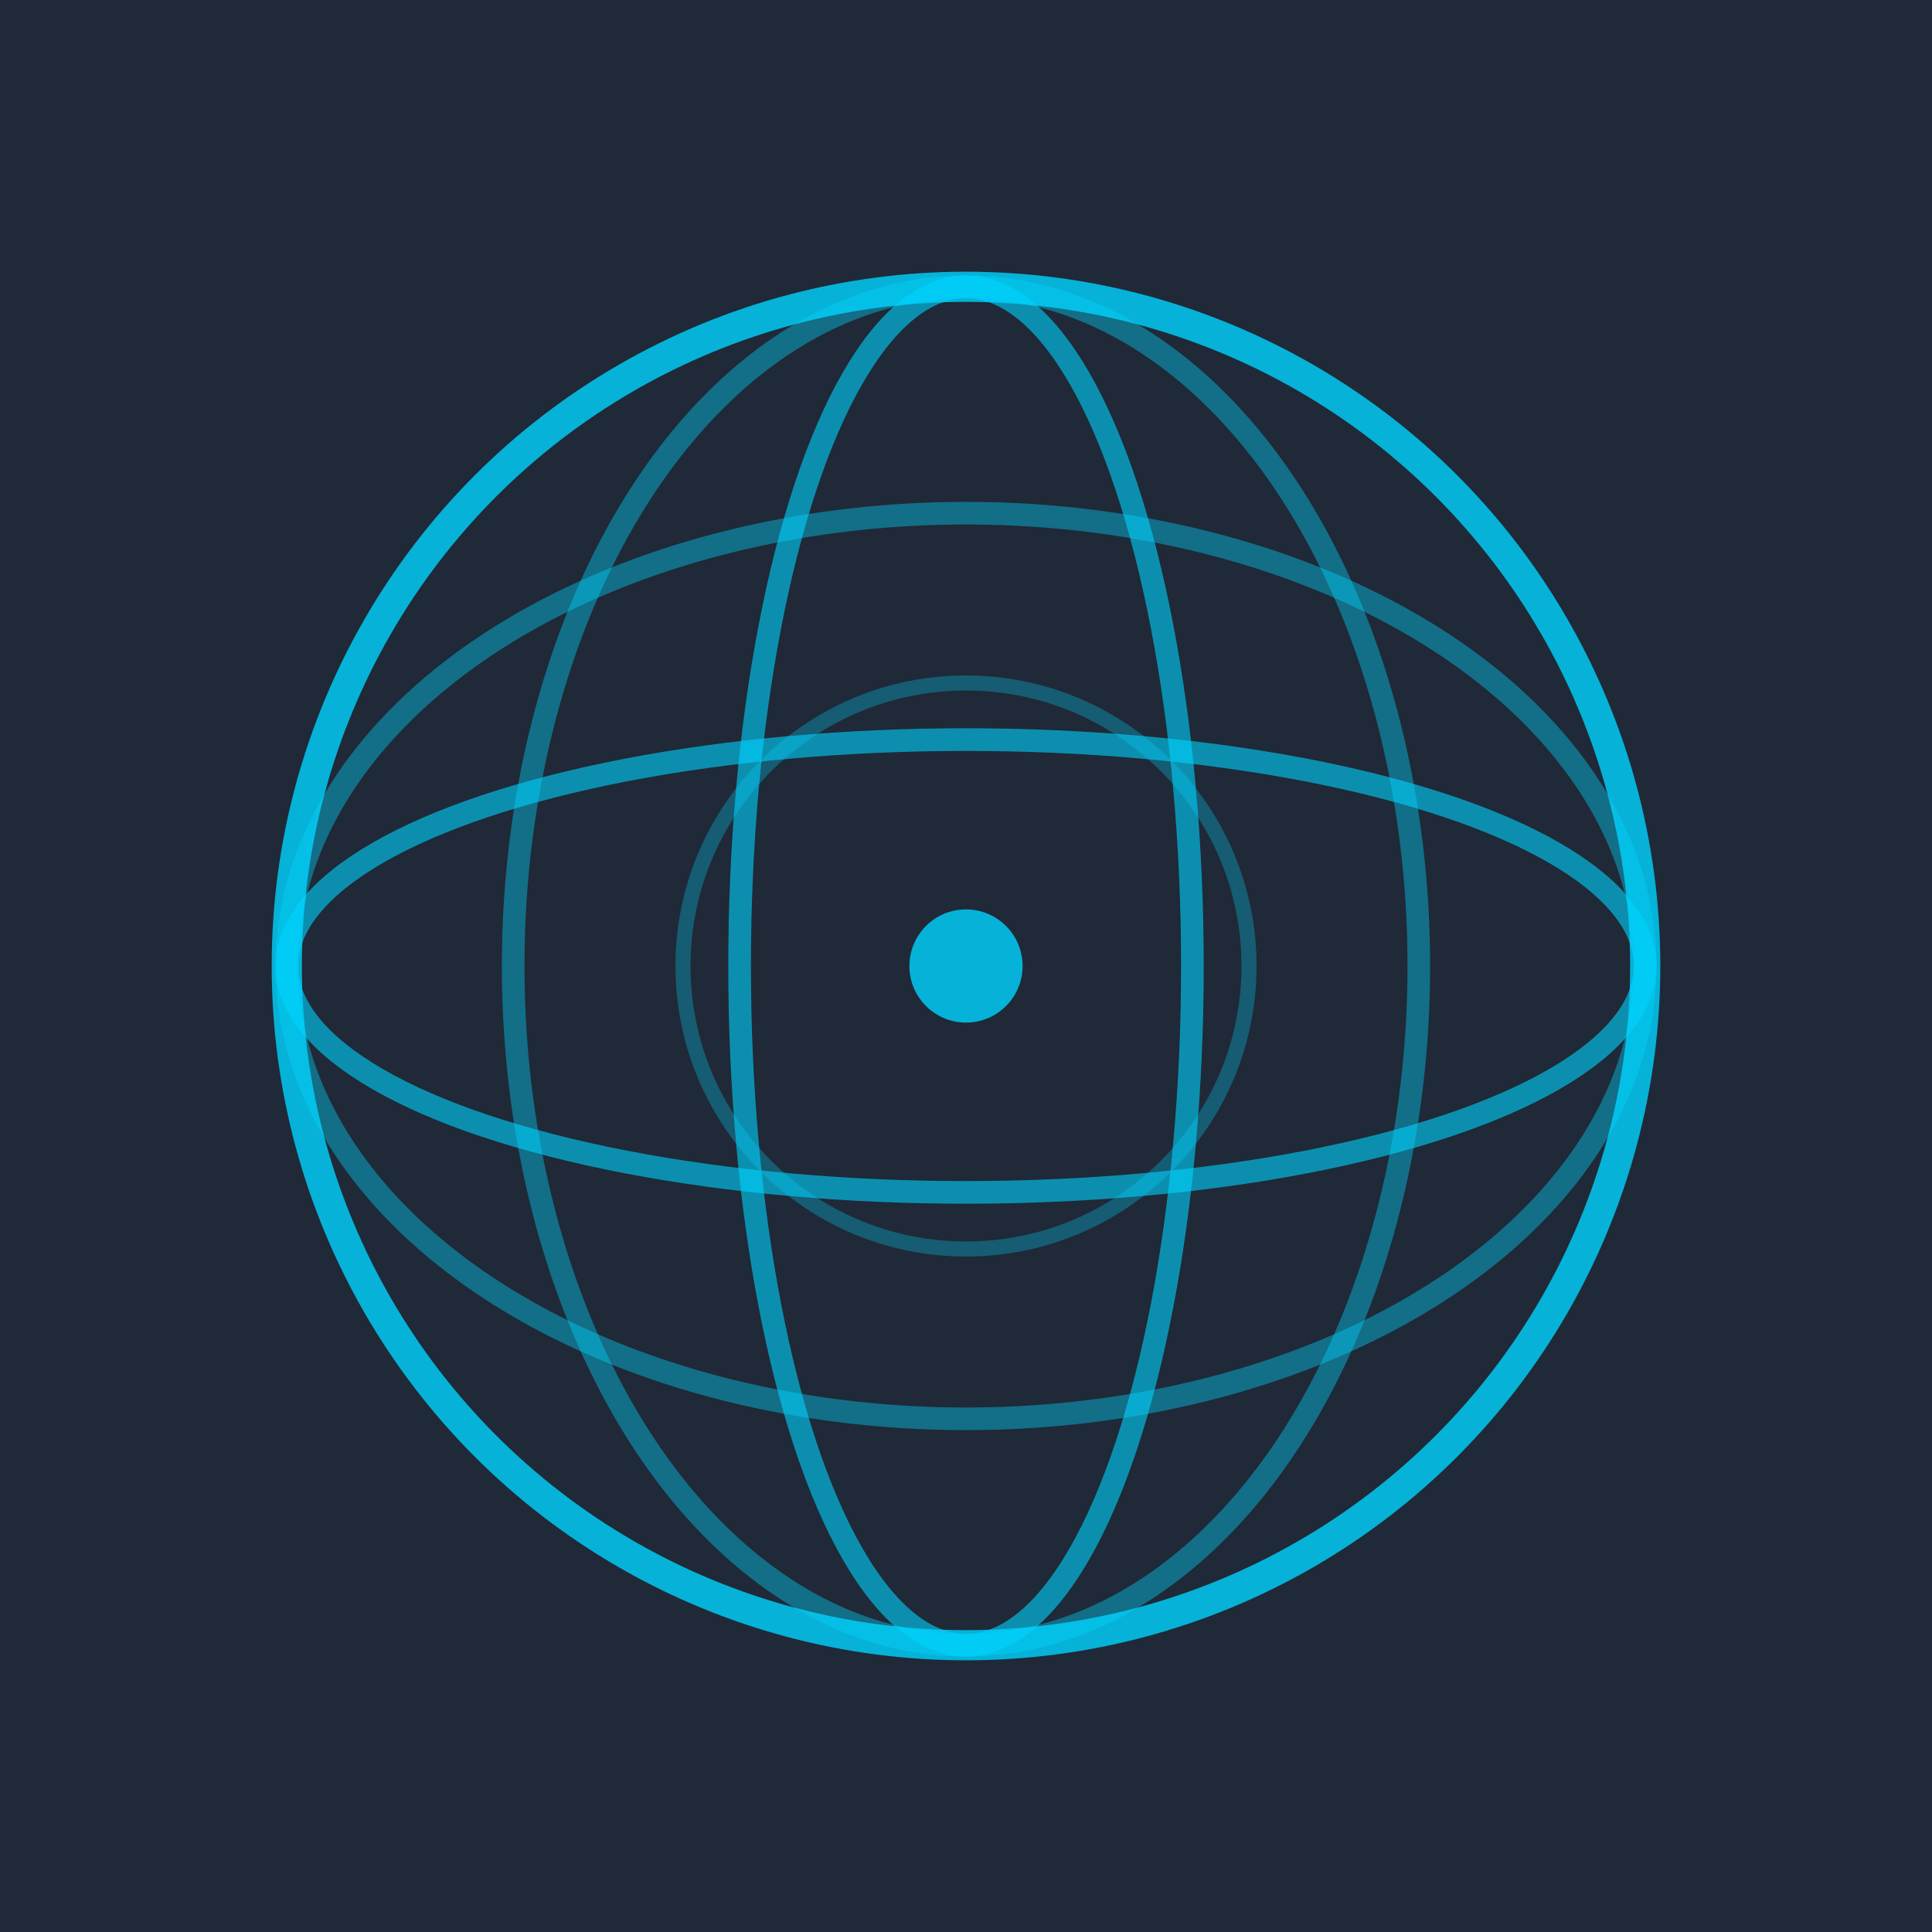
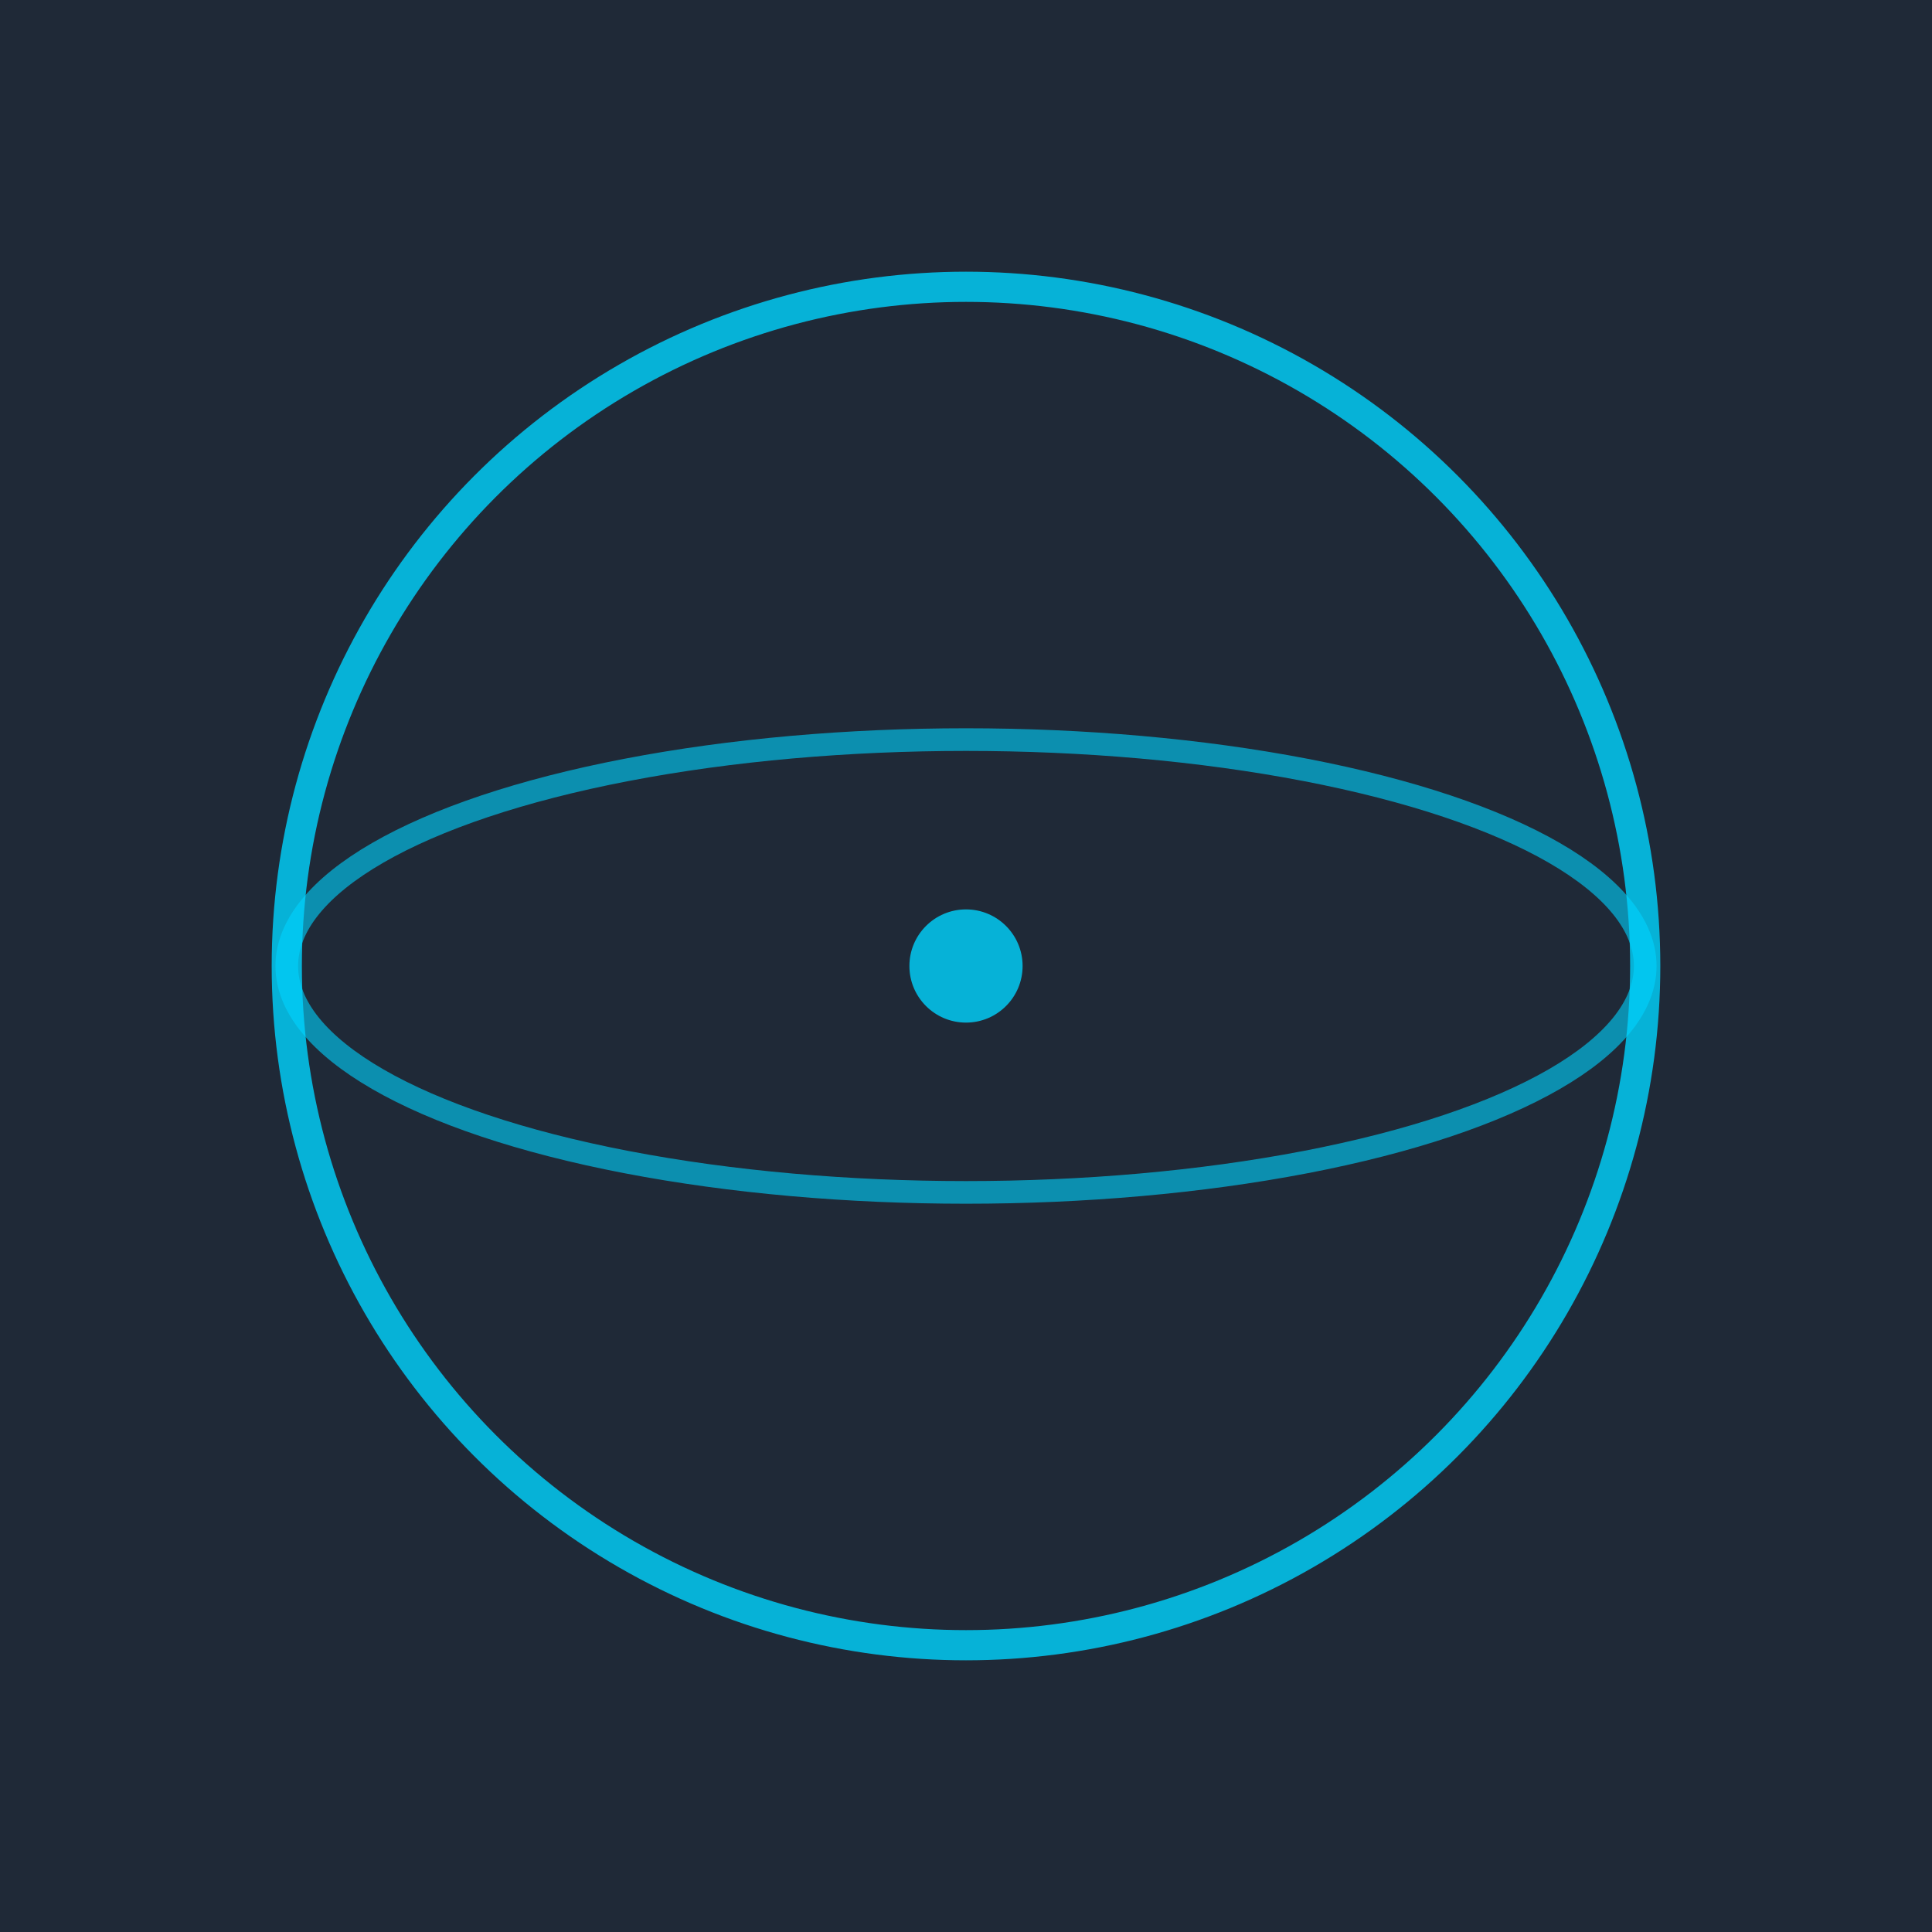
<svg xmlns="http://www.w3.org/2000/svg" width="512" height="512" viewBox="0 0 512 512">
  <rect width="512" height="512" fill="#1f2937" />
  <g transform="translate(256, 256)">
    <circle r="180" fill="none" stroke="#00d4ff" stroke-width="8" opacity="0.8" />
    <ellipse rx="180" ry="60" fill="none" stroke="#00d4ff" stroke-width="6" opacity="0.6" />
-     <ellipse rx="180" ry="120" fill="none" stroke="#00d4ff" stroke-width="6" opacity="0.4" />
-     <ellipse rx="60" ry="180" fill="none" stroke="#00d4ff" stroke-width="6" opacity="0.6" />
-     <ellipse rx="120" ry="180" fill="none" stroke="#00d4ff" stroke-width="6" opacity="0.4" />
    <circle r="15" fill="#00d4ff" opacity="0.8" />
-     <circle r="75" fill="none" stroke="#00d4ff" stroke-width="4" opacity="0.3" />
  </g>
</svg>